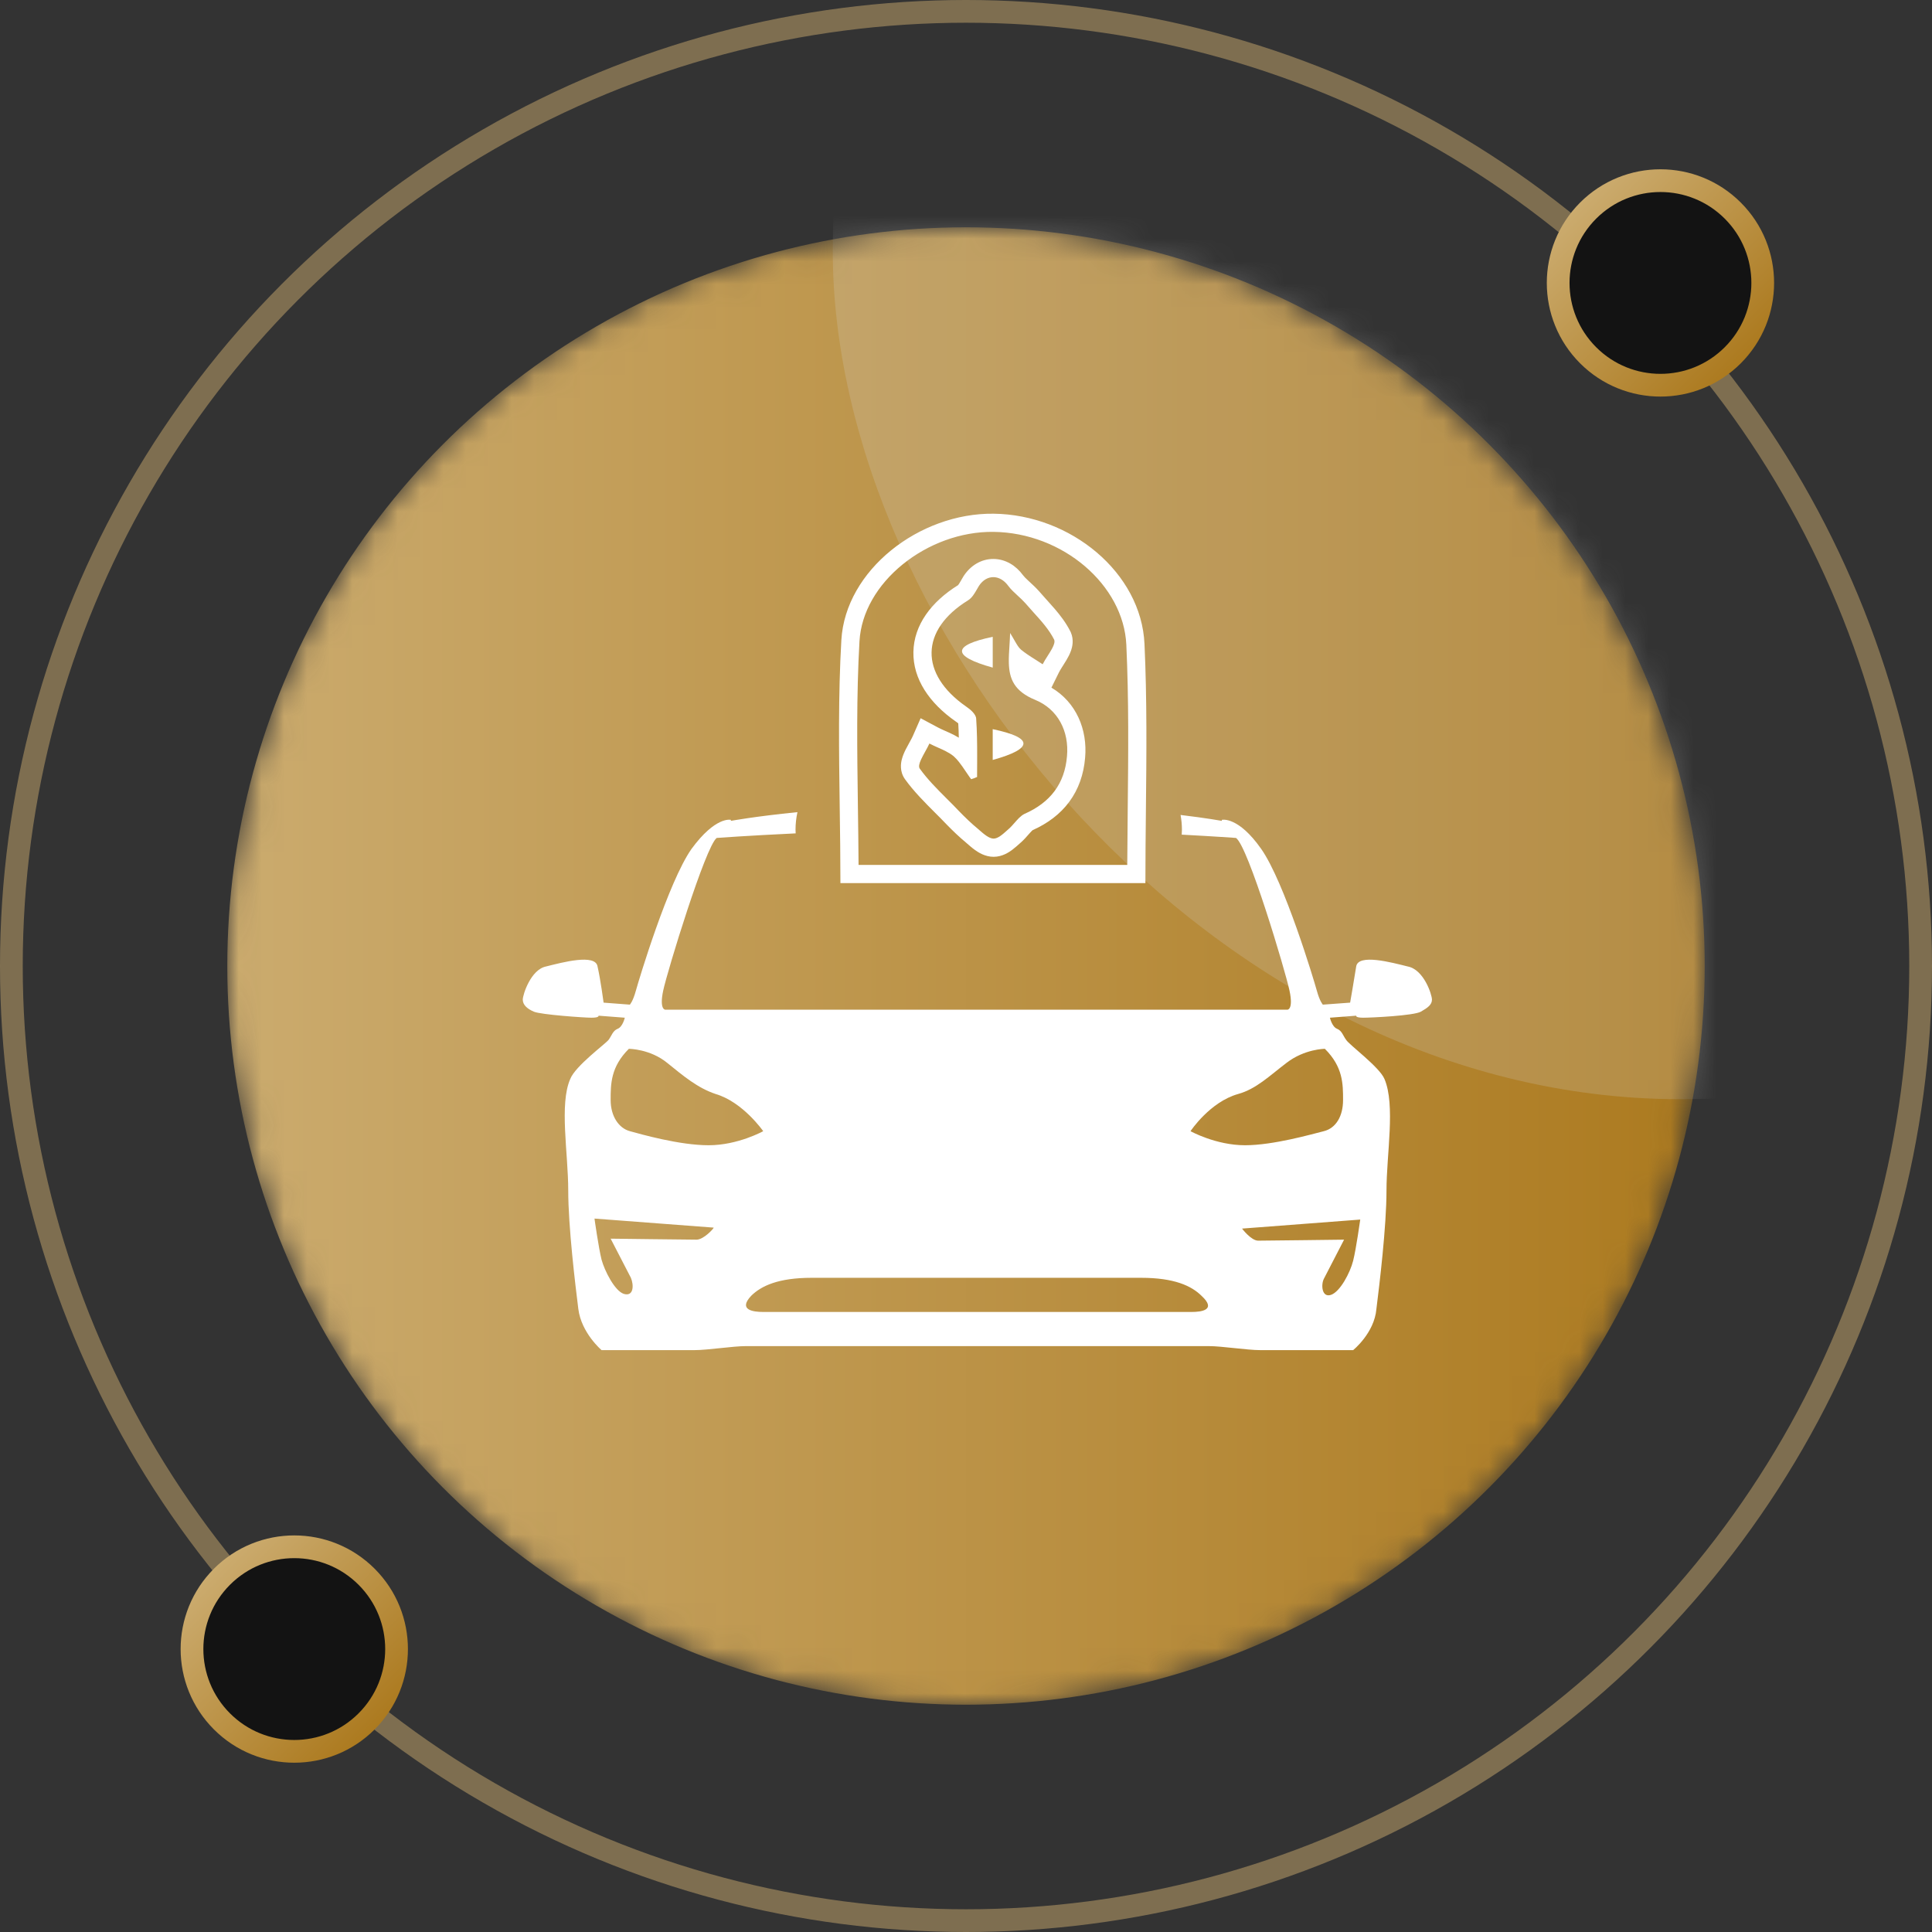
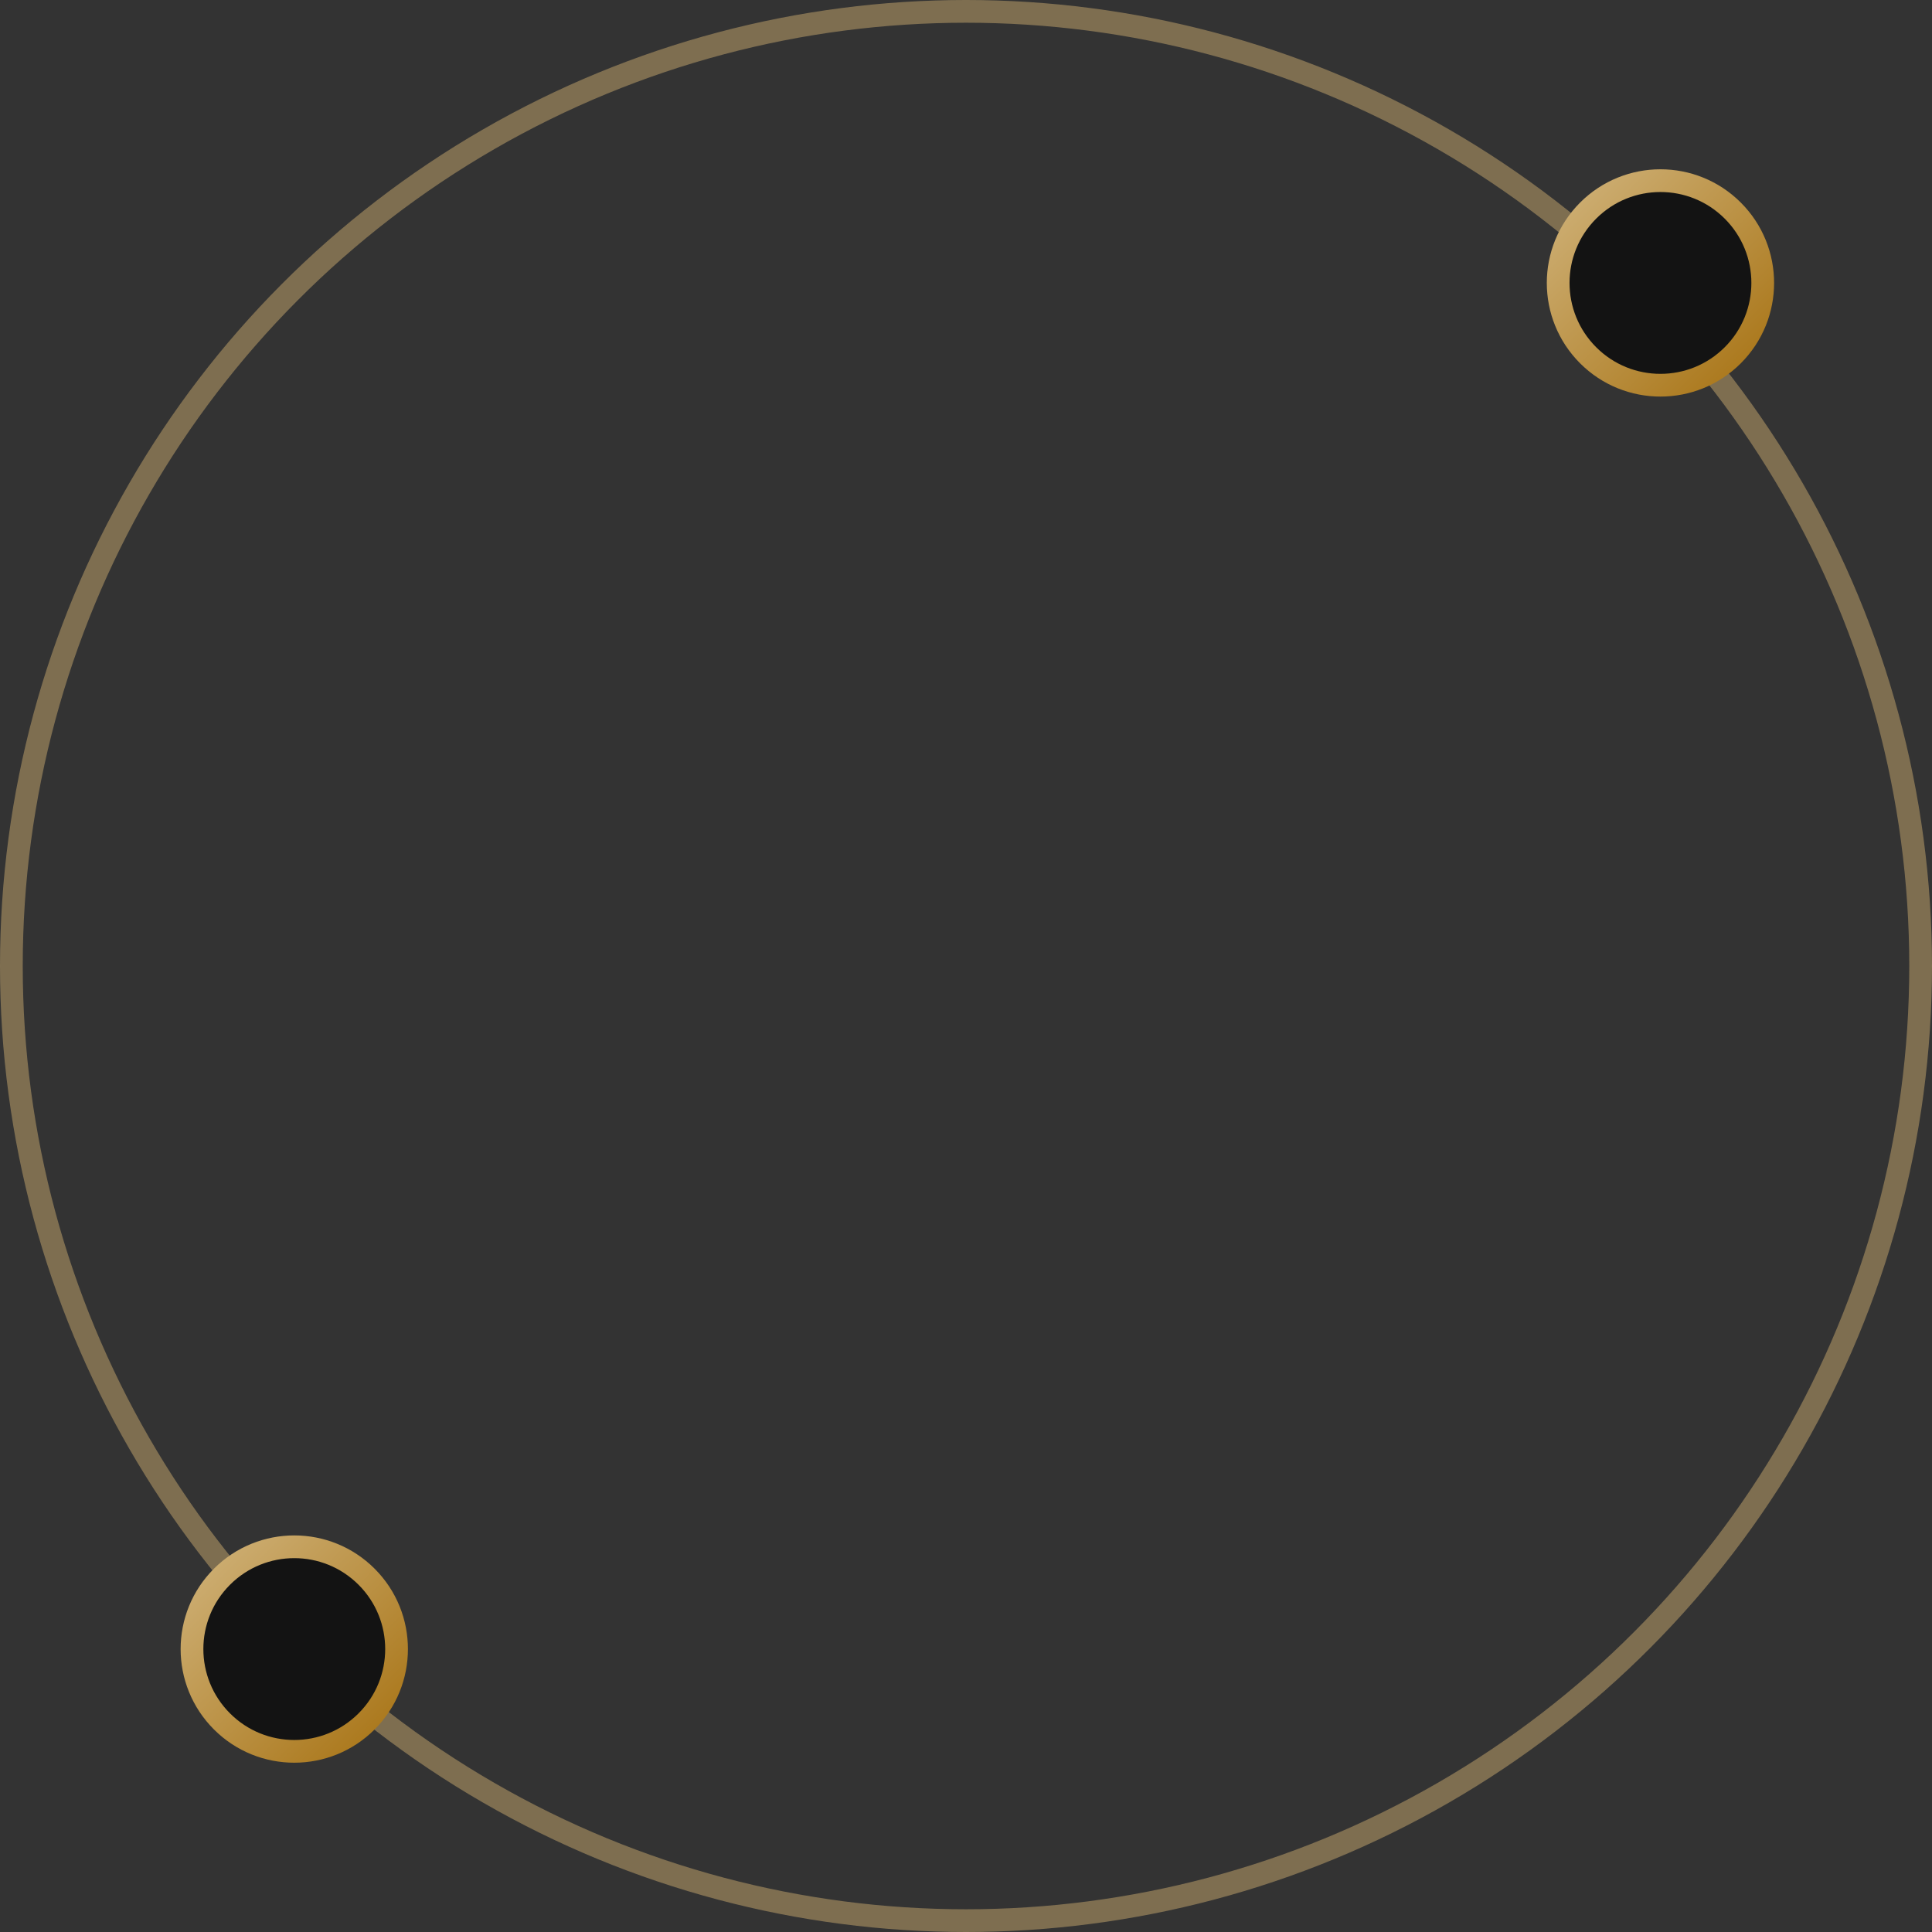
<svg xmlns="http://www.w3.org/2000/svg" width="85" height="85" viewBox="0 0 85 85" fill="none">
  <rect x="0" y="0" width="85" height="85" fill="#333333" stroke="none" />
  <circle cx="42.5" cy="42.5" r="42" stroke="#CBAB6E" stroke-opacity="0.5" />
  <circle cx="73.053" cy="12.448" r="4.5" transform="rotate(45 73.053 12.448)" fill="#131313" stroke="url(#paint0_linear_548_3313)" />
  <circle cx="12.947" cy="72.552" r="4.5" transform="rotate(45 12.947 72.552)" fill="#131313" stroke="url(#paint1_linear_548_3313)" />
  <mask id="mask0_548_3313" style="mask-type:alpha" maskUnits="userSpaceOnUse" x="10" y="10" width="65" height="66">
-     <circle cx="42.5" cy="42.5" r="32" fill="#0195EF" stroke="#0195EF" />
-   </mask>
+     </mask>
  <g mask="url(#mask0_548_3313)">
-     <circle cx="42.5" cy="42.5" r="32" fill="url(#paint2_linear_548_3313)" stroke="url(#paint3_linear_548_3313)" />
    <rect opacity="0.2" x="36.639" y="-26.23" width="74.59" height="74.59" rx="37.295" fill="#D9D9D9" />
  </g>
  <g clip-path="url(#clip0_548_3313)">
-     <path d="M35.084 35.731C35.03 35.983 35 36.239 35 36.5C35 36.555 35.003 36.61 35.006 36.665C32.886 36.765 31.533 36.866 31.533 36.866C31.044 37.221 29.355 42.742 29.178 43.582C29.002 44.414 29.262 44.422 29.267 44.422H56.645C56.65 44.422 56.909 44.413 56.733 43.582C56.556 42.742 54.911 37.221 54.378 36.866C54.378 36.866 53.476 36.8 51.991 36.721C51.996 36.647 52 36.574 52 36.5C52 36.282 51.978 36.067 51.94 35.855C53.125 35.998 53.756 36.115 53.756 36.115V36.07C53.774 36.066 54.48 35.912 55.489 37.351C56.511 38.809 57.8 43.096 57.934 43.582C58.065 44.06 58.196 44.196 58.2 44.2L59.4 44.112C59.4 44.112 59.578 43.096 59.667 42.521C59.756 41.947 61.222 42.344 61.934 42.521C62.644 42.654 63 43.758 63 43.979C63 44.2 62.822 44.333 62.511 44.51C62.199 44.686 60.333 44.775 59.977 44.775C59.622 44.775 59.667 44.686 59.667 44.686L58.511 44.775C58.514 44.788 58.604 45.173 58.822 45.261C59.044 45.349 59.089 45.57 59.223 45.747C59.357 45.968 60.689 46.94 60.911 47.471C61.4 48.619 61 50.784 61 52.375C61 53.965 60.689 56.528 60.556 57.589C60.467 58.649 59.533 59.4 59.533 59.4H55.444C54.867 59.4 53.755 59.223 53.178 59.223H32.822C32.245 59.223 31.134 59.4 30.556 59.4H26.467C26.467 59.4 25.578 58.649 25.444 57.589C25.311 56.528 25 53.965 25 52.375C25 50.74 24.6 48.575 25.089 47.471C25.311 46.896 26.643 45.924 26.777 45.747C26.911 45.57 26.956 45.349 27.178 45.261C27.396 45.173 27.486 44.788 27.489 44.775L26.333 44.686C26.333 44.686 26.378 44.775 26.023 44.775C25.711 44.775 23.801 44.642 23.489 44.51C23.178 44.377 23 44.2 23 43.979C23 43.758 23.356 42.654 24.023 42.521C24.734 42.344 26.2 41.947 26.289 42.521C26.422 43.096 26.556 44.112 26.556 44.112L27.711 44.2C27.715 44.196 27.846 44.06 27.977 43.582C28.111 43.096 29.4 38.809 30.422 37.351C31.475 35.912 32.138 36.066 32.155 36.07V36.115C32.155 36.115 33.184 35.922 35.084 35.731ZM35.711 56.218C34.244 56.218 33.489 56.573 33.045 57.014C32.467 57.633 33.134 57.721 33.578 57.721H52.422C52.866 57.721 53.533 57.633 52.866 57.014C52.422 56.573 51.667 56.218 50.2 56.218H35.711ZM54.645 54.053C54.645 54.053 55.044 54.584 55.355 54.584C55.667 54.584 59.134 54.54 59.134 54.54C59.134 54.54 58.378 55.997 58.244 56.263C58.111 56.528 58.156 57.102 58.556 56.969C58.956 56.837 59.4 55.998 59.533 55.468C59.666 54.94 59.843 53.667 59.845 53.656L54.645 54.053ZM26.155 53.612C26.158 53.635 26.335 54.898 26.467 55.424C26.6 55.91 27.044 56.793 27.444 56.925C27.889 57.058 27.889 56.528 27.756 56.218C27.623 55.955 26.875 54.514 26.866 54.496C26.866 54.496 30.333 54.54 30.645 54.54C30.955 54.54 31.399 54.055 31.4 54.01L26.155 53.612ZM27.667 46.144C26.867 46.94 26.866 47.691 26.866 48.398C26.866 49.105 27.222 49.635 27.711 49.767C28.2 49.9 29.889 50.386 31.178 50.386C32.467 50.386 33.578 49.767 33.578 49.767C33.573 49.76 32.685 48.485 31.489 48.133C30.689 47.867 30.067 47.338 29.355 46.763C28.608 46.151 27.687 46.144 27.667 46.144ZM58.289 46.144C58.289 46.144 57.4 46.145 56.6 46.763C55.844 47.338 55.267 47.912 54.467 48.133C53.233 48.483 52.392 49.746 52.378 49.767C52.378 49.767 53.489 50.386 54.777 50.386C56.022 50.386 57.711 49.9 58.244 49.767C58.777 49.635 59.089 49.105 59.089 48.398C59.089 47.691 59.089 46.94 58.289 46.144Z" fill="white" />
    <path fill-rule="evenodd" clip-rule="evenodd" d="M43.714 22.601C40.446 22.562 37.197 25.08 37.016 28.16C36.876 30.597 36.91 33.052 36.944 35.526C36.96 36.631 36.975 37.74 36.975 38.852H50.393C50.393 37.777 50.404 36.71 50.415 35.647C50.441 33.187 50.465 30.756 50.353 28.334C50.212 25.196 47.104 22.639 43.714 22.601ZM49.595 38.052C49.599 37.232 49.607 36.42 49.615 35.614C49.641 33.164 49.665 30.769 49.554 28.371L49.554 28.37C49.435 25.746 46.767 23.435 43.705 23.4C42.273 23.383 40.822 23.93 39.712 24.832C38.601 25.734 37.889 26.939 37.814 28.206C37.676 30.614 37.71 33.022 37.744 35.481C37.756 36.331 37.768 37.188 37.773 38.052H49.595ZM41.959 33.273C42.043 33.348 42.119 33.432 42.19 33.522C42.293 33.65 42.388 33.791 42.483 33.933C42.539 34.016 42.596 34.101 42.655 34.184C42.678 34.216 42.702 34.249 42.726 34.281C42.806 34.261 42.907 34.222 42.988 34.184C42.988 34.15 42.988 34.117 42.988 34.083C42.988 33.946 42.989 33.809 42.99 33.672C42.99 33.534 42.991 33.396 42.991 33.258C42.992 32.714 42.986 32.171 42.948 31.627C42.948 31.433 42.706 31.22 42.504 31.084C40.446 29.651 40.486 27.714 42.584 26.416C42.764 26.307 42.877 26.109 42.989 25.914C43.015 25.868 43.042 25.822 43.069 25.777C43.242 25.512 43.478 25.387 43.716 25.392C43.764 25.393 43.813 25.4 43.861 25.412C44.043 25.458 44.218 25.581 44.36 25.777C44.475 25.932 44.623 26.067 44.774 26.206C44.887 26.31 45.003 26.416 45.107 26.533C45.223 26.669 45.344 26.803 45.466 26.938C45.81 27.317 46.154 27.697 46.378 28.14C46.42 28.238 46.37 28.379 46.285 28.538C46.231 28.639 46.162 28.746 46.094 28.853C46.012 28.981 45.931 29.109 45.873 29.225C45.778 29.162 45.682 29.101 45.585 29.04C45.454 28.958 45.323 28.875 45.198 28.789C45.196 28.788 45.193 28.786 45.191 28.784C45.098 28.721 45.009 28.655 44.925 28.586C44.817 28.495 44.745 28.369 44.636 28.18C44.583 28.087 44.521 27.978 44.441 27.85C44.435 28.041 44.423 28.227 44.412 28.406C44.394 28.678 44.378 28.936 44.385 29.176C44.406 29.863 44.618 30.414 45.551 30.794C46.539 31.201 47.044 32.169 46.943 33.273C46.842 34.474 46.216 35.307 45.066 35.811C44.905 35.894 44.774 36.044 44.64 36.197C44.557 36.292 44.473 36.388 44.38 36.469C44.35 36.496 44.319 36.524 44.287 36.552C44.106 36.714 43.903 36.895 43.714 36.895C43.515 36.895 43.283 36.692 43.092 36.525C43.07 36.506 43.049 36.487 43.028 36.469C42.746 36.237 42.463 35.966 42.201 35.695C42.026 35.508 41.843 35.326 41.659 35.143C41.233 34.717 40.805 34.29 40.466 33.816C40.406 33.734 40.444 33.589 40.52 33.421C40.571 33.309 40.639 33.187 40.705 33.066C40.774 32.942 40.842 32.819 40.89 32.712C41.015 32.779 41.146 32.836 41.275 32.894C41.39 32.945 41.505 32.995 41.614 33.052C41.737 33.115 41.854 33.186 41.959 33.273ZM39.816 34.282C39.568 33.937 39.638 33.564 39.673 33.423C39.715 33.249 39.791 33.086 39.849 32.97C39.9 32.868 39.959 32.762 40.008 32.674C40.017 32.657 40.027 32.641 40.035 32.625C40.094 32.518 40.133 32.445 40.157 32.39L40.504 31.599L41.266 32.006C41.366 32.059 41.455 32.098 41.567 32.148C41.63 32.175 41.699 32.206 41.782 32.244C41.901 32.299 42.041 32.367 42.184 32.455C42.18 32.244 42.172 32.034 42.159 31.825C42.156 31.822 42.153 31.819 42.15 31.817C42.121 31.794 42.09 31.77 42.058 31.748L42.052 31.745L42.047 31.741C40.893 30.937 40.164 29.875 40.186 28.685C40.207 27.495 40.974 26.476 42.151 25.744C42.157 25.737 42.171 25.72 42.191 25.69C42.214 25.656 42.238 25.614 42.271 25.557C42.278 25.546 42.284 25.535 42.291 25.522C42.318 25.475 42.352 25.416 42.385 25.362L42.392 25.35L42.4 25.338C42.693 24.892 43.16 24.587 43.715 24.592C44.255 24.598 44.708 24.896 45.005 25.303C45.056 25.372 45.132 25.448 45.261 25.567C45.276 25.581 45.293 25.596 45.31 25.612C45.422 25.715 45.57 25.851 45.703 26L45.71 26.007L45.717 26.015C45.818 26.134 45.926 26.253 46.043 26.383L46.061 26.402C46.17 26.523 46.288 26.653 46.402 26.786C46.643 27.067 46.898 27.395 47.092 27.78L47.103 27.801L47.112 27.822C47.257 28.157 47.173 28.469 47.125 28.613C47.069 28.777 46.985 28.929 46.92 29.039C46.87 29.124 46.811 29.216 46.762 29.293C46.747 29.317 46.732 29.34 46.719 29.36C46.657 29.46 46.616 29.528 46.591 29.579L46.258 30.254C47.344 30.893 47.853 32.093 47.74 33.343C47.678 34.069 47.453 34.724 47.04 35.28C46.638 35.823 46.087 36.23 45.431 36.524C45.419 36.534 45.384 36.564 45.312 36.645C45.299 36.659 45.282 36.678 45.264 36.699C45.181 36.795 45.047 36.949 44.909 37.07L44.903 37.075C44.891 37.085 44.874 37.101 44.852 37.12C44.774 37.19 44.645 37.306 44.533 37.389C44.399 37.489 44.102 37.696 43.714 37.696C43.335 37.696 43.036 37.497 42.899 37.399C42.767 37.305 42.634 37.188 42.55 37.114C42.536 37.102 42.523 37.09 42.512 37.081C42.201 36.824 41.898 36.532 41.626 36.251L41.619 36.244C41.478 36.094 41.318 35.934 41.147 35.764C40.703 35.32 40.196 34.813 39.816 34.282ZM42.215 31.879C42.215 31.879 42.215 31.878 42.215 31.878L42.215 31.879Z" fill="white" />
-     <path d="M43.676 29.372C43.676 28.88 43.676 28.449 43.676 28.017C41.888 28.389 41.859 28.868 43.676 29.372Z" fill="white" />
    <path d="M43.675 33.435C43.675 32.943 43.675 32.512 43.675 32.08C45.463 32.452 45.493 32.931 43.675 33.435Z" fill="white" />
  </g>
  <defs>
    <linearGradient id="paint0_linear_548_3313" x1="68.053" y1="12.448" x2="78.053" y2="12.448" gradientUnits="userSpaceOnUse">
      <stop stop-color="#CBAB6E" />
      <stop offset="1" stop-color="#AC7A1F" />
    </linearGradient>
    <linearGradient id="paint1_linear_548_3313" x1="7.947" y1="72.552" x2="17.947" y2="72.552" gradientUnits="userSpaceOnUse">
      <stop stop-color="#CBAB6E" />
      <stop offset="1" stop-color="#AC7A1F" />
    </linearGradient>
    <linearGradient id="paint2_linear_548_3313" x1="10" y1="42.5" x2="75" y2="42.5" gradientUnits="userSpaceOnUse">
      <stop stop-color="#CBAB6E" />
      <stop offset="1" stop-color="#AC7A1F" />
    </linearGradient>
    <linearGradient id="paint3_linear_548_3313" x1="10" y1="42.5" x2="75" y2="42.5" gradientUnits="userSpaceOnUse">
      <stop stop-color="#CBAB6E" />
      <stop offset="1" stop-color="#AC7A1F" />
    </linearGradient>
    <clipPath id="clip0_548_3313">
-       <rect width="40" height="40" fill="white" transform="translate(23 21)" />
-     </clipPath>
+       </clipPath>
  </defs>
</svg>